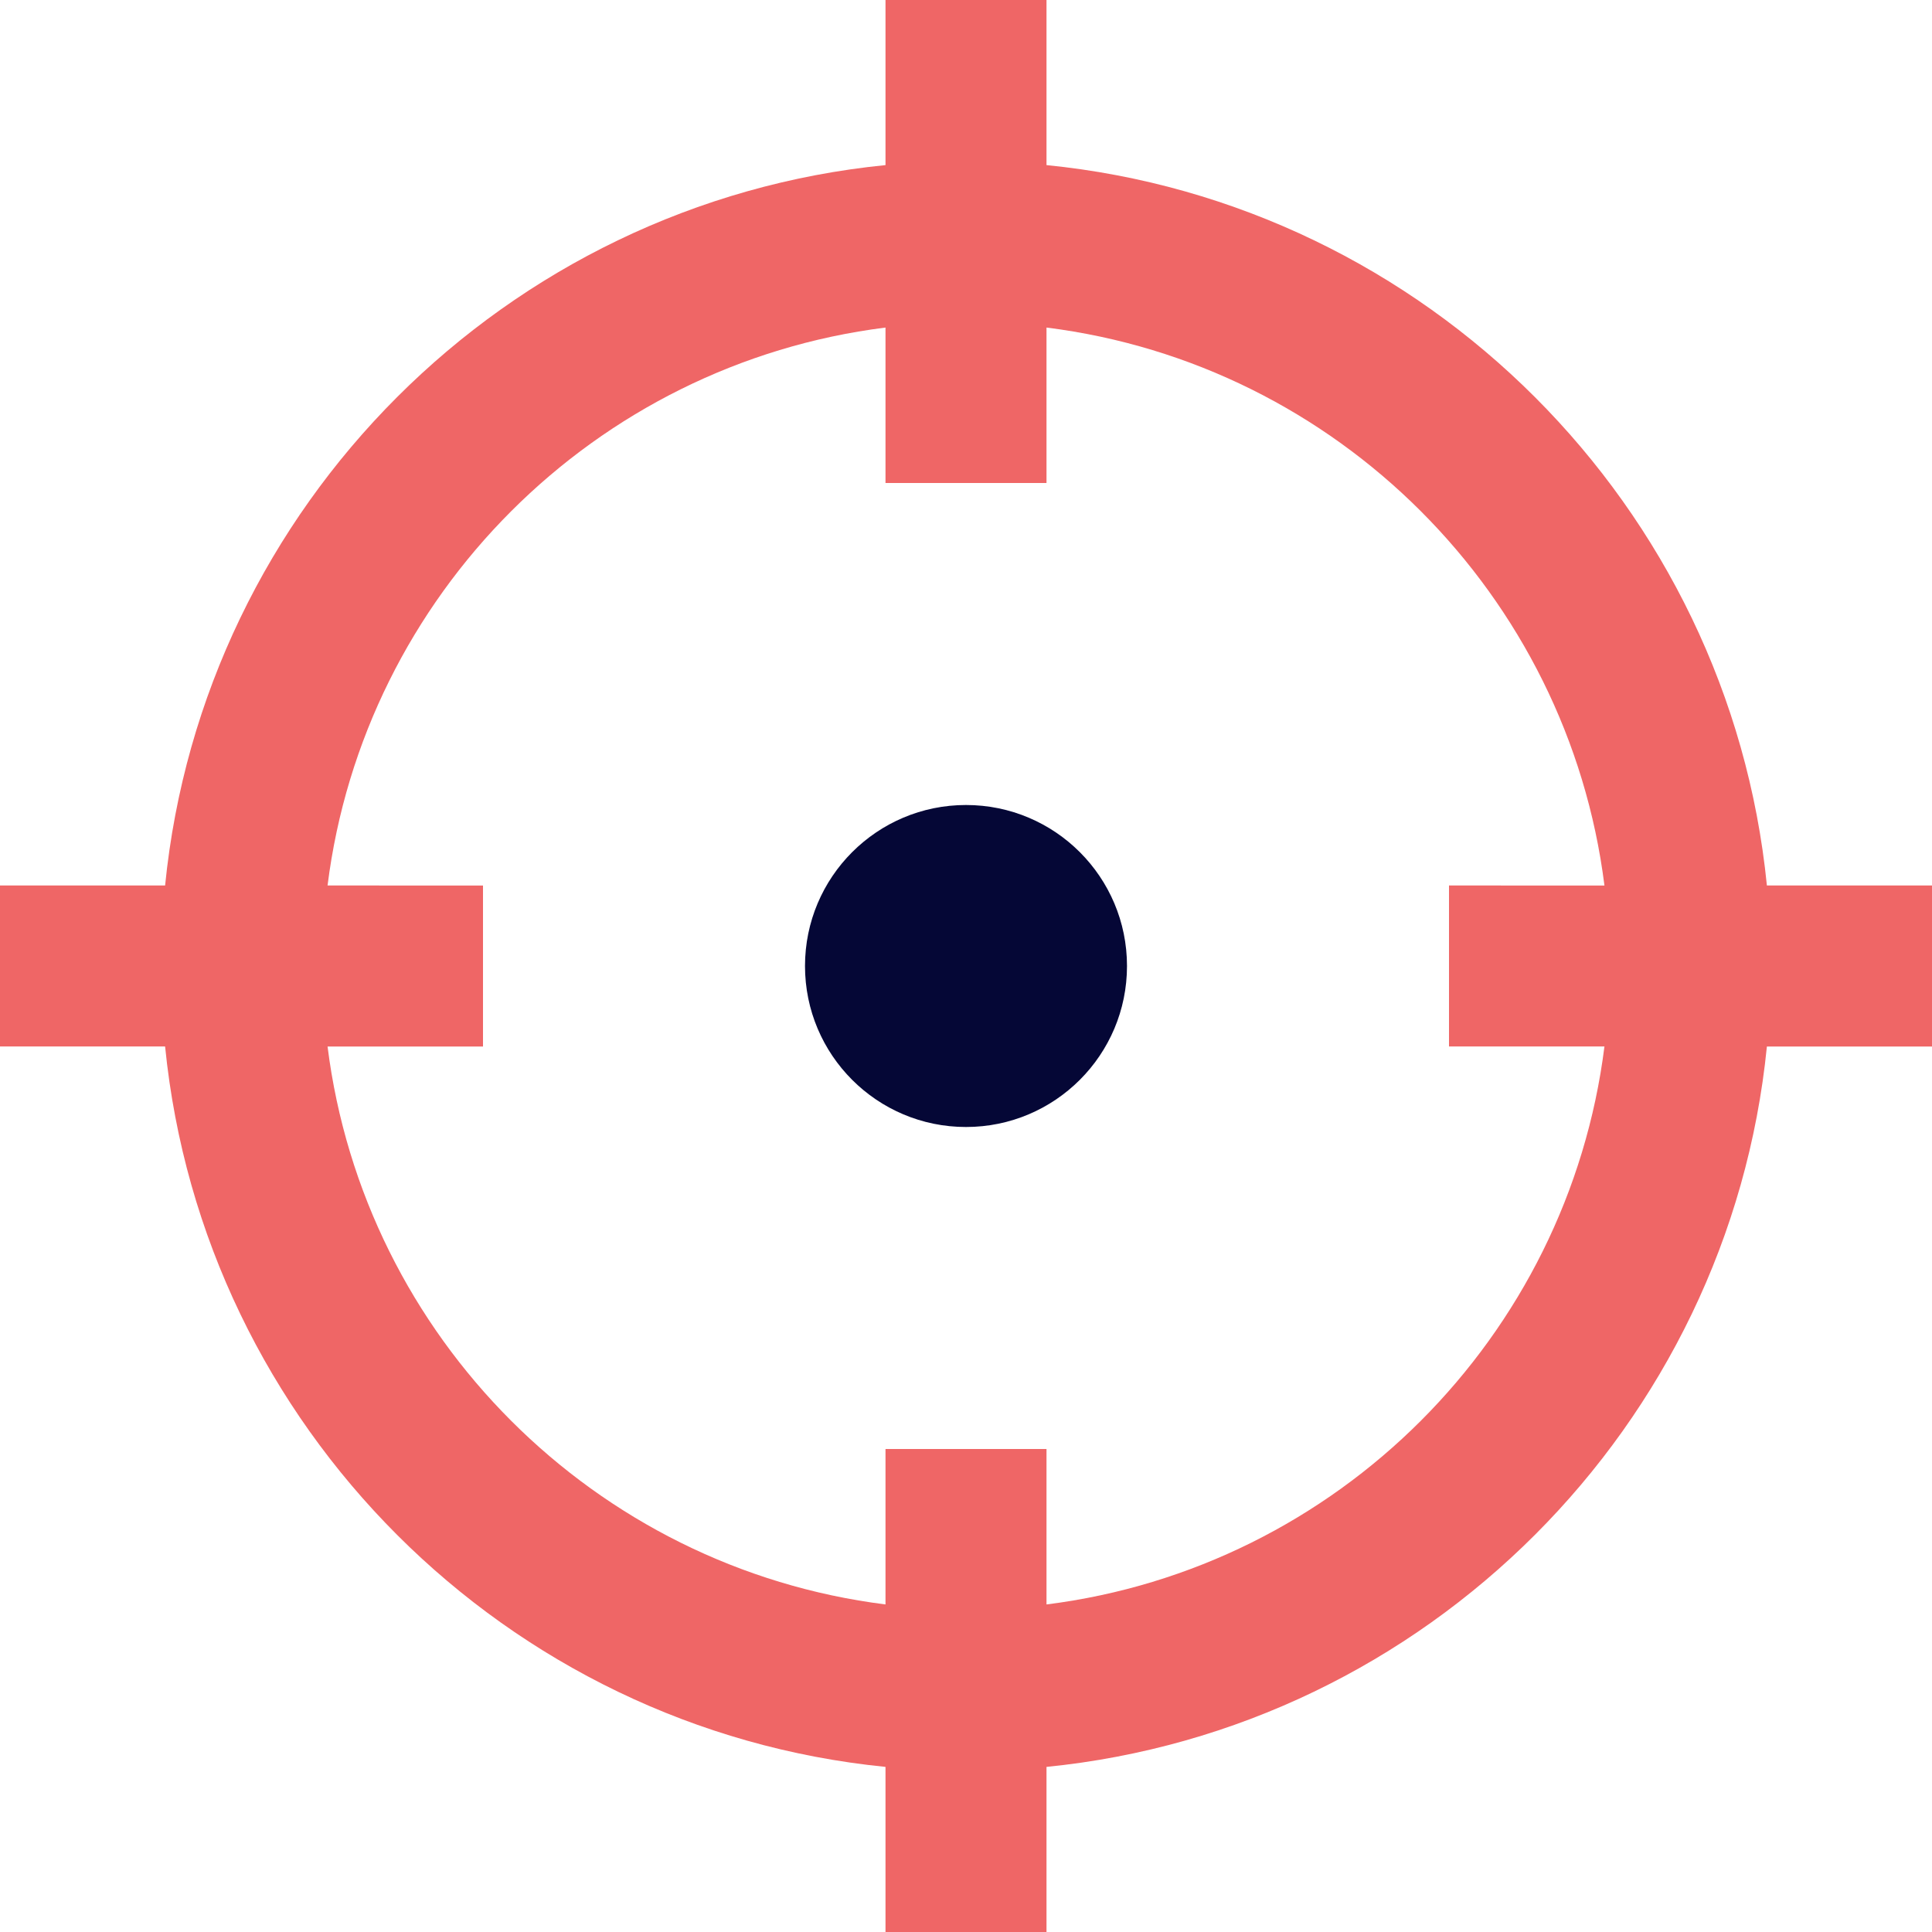
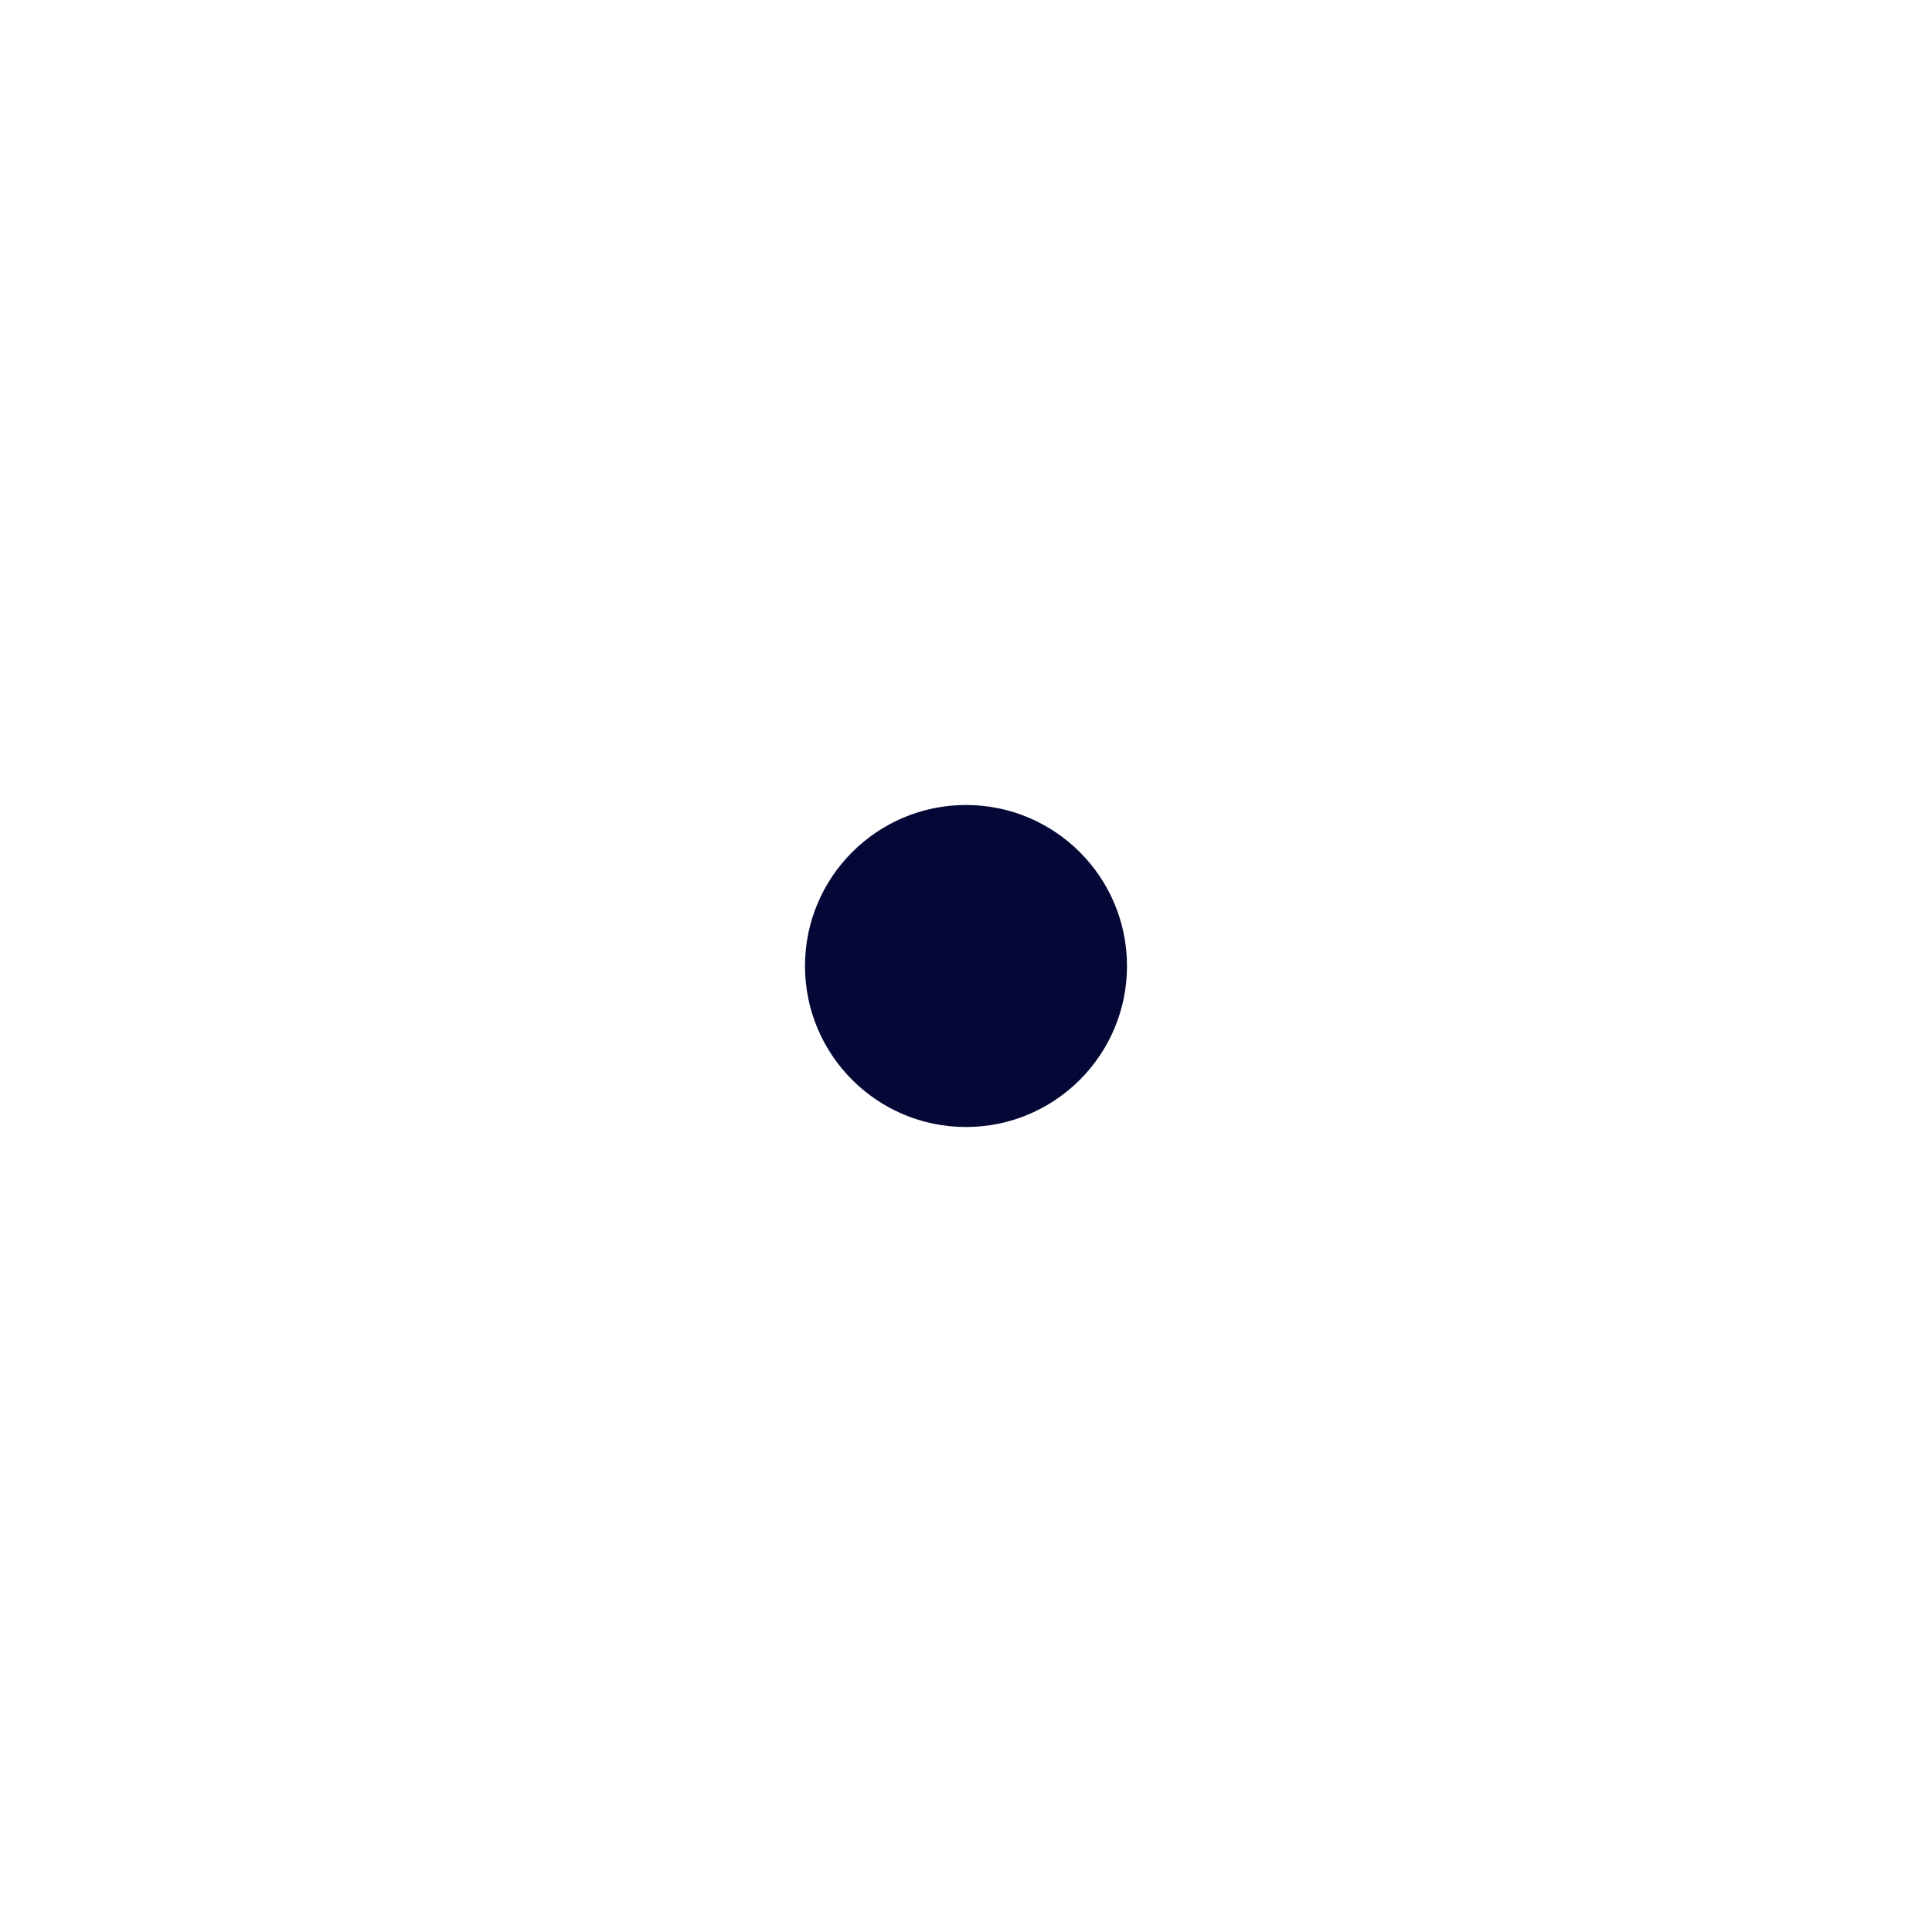
<svg xmlns="http://www.w3.org/2000/svg" height="24" width="24" viewBox="0 0 24 24">
  <title>crosshair</title>
  <g fill="#ef6666" class="nc-icon-wrapper">
-     <path fill="#ef6666" d="M24,11h-2.051C21.479,6.283,17.717,2.521,13,2.051V0h-2v2.051C6.283,2.521,2.521,6.283,2.051,11H0v2h2.051 c0.471,4.717,4.232,8.479,8.949,8.949V24h2v-2.051c4.717-0.471,8.479-4.232,8.949-8.949H24V11z M13,19.931V18h-2v1.931 C7.388,19.477,4.523,16.612,4.069,13H6v-2H4.069C4.523,7.388,7.388,4.523,11,4.069V6h2V4.069c3.612,0.453,6.477,3.319,6.931,6.931 H18v2h1.931C19.477,16.612,16.612,19.477,13,19.931z" />
    <circle data-color="color-2" fill="#050736" cx="12" cy="12" r="2" />
  </g>
</svg>